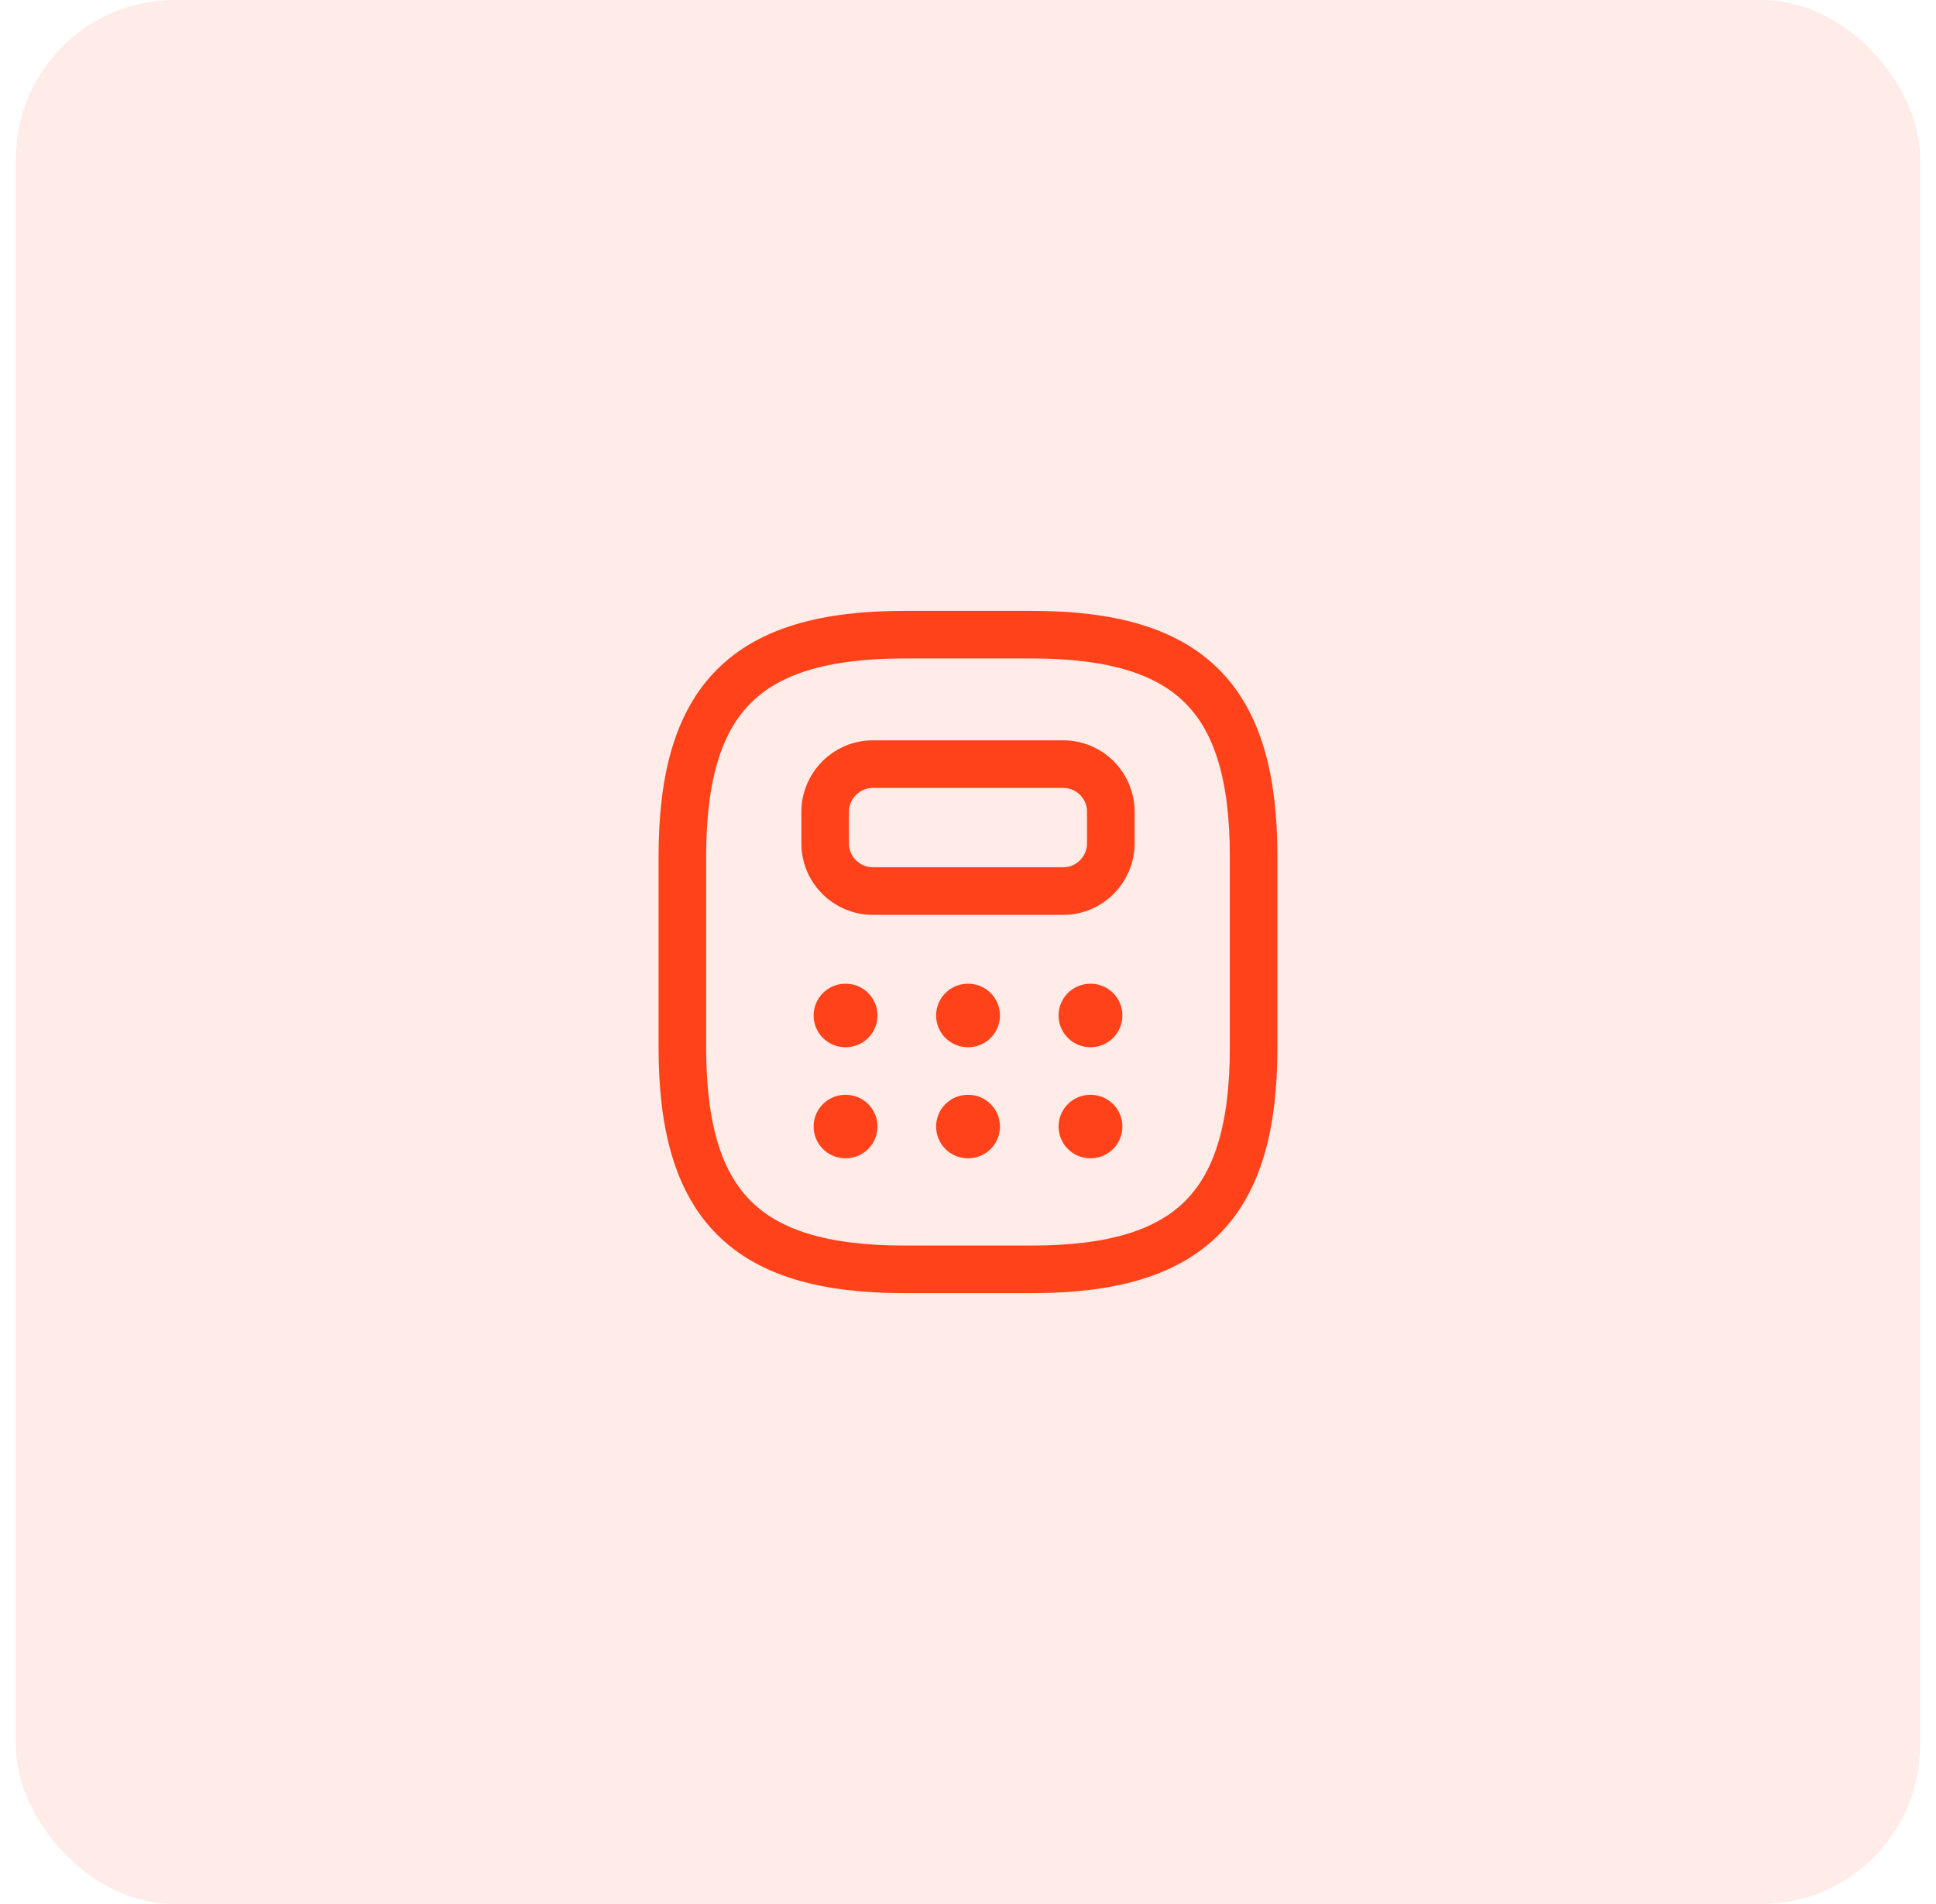
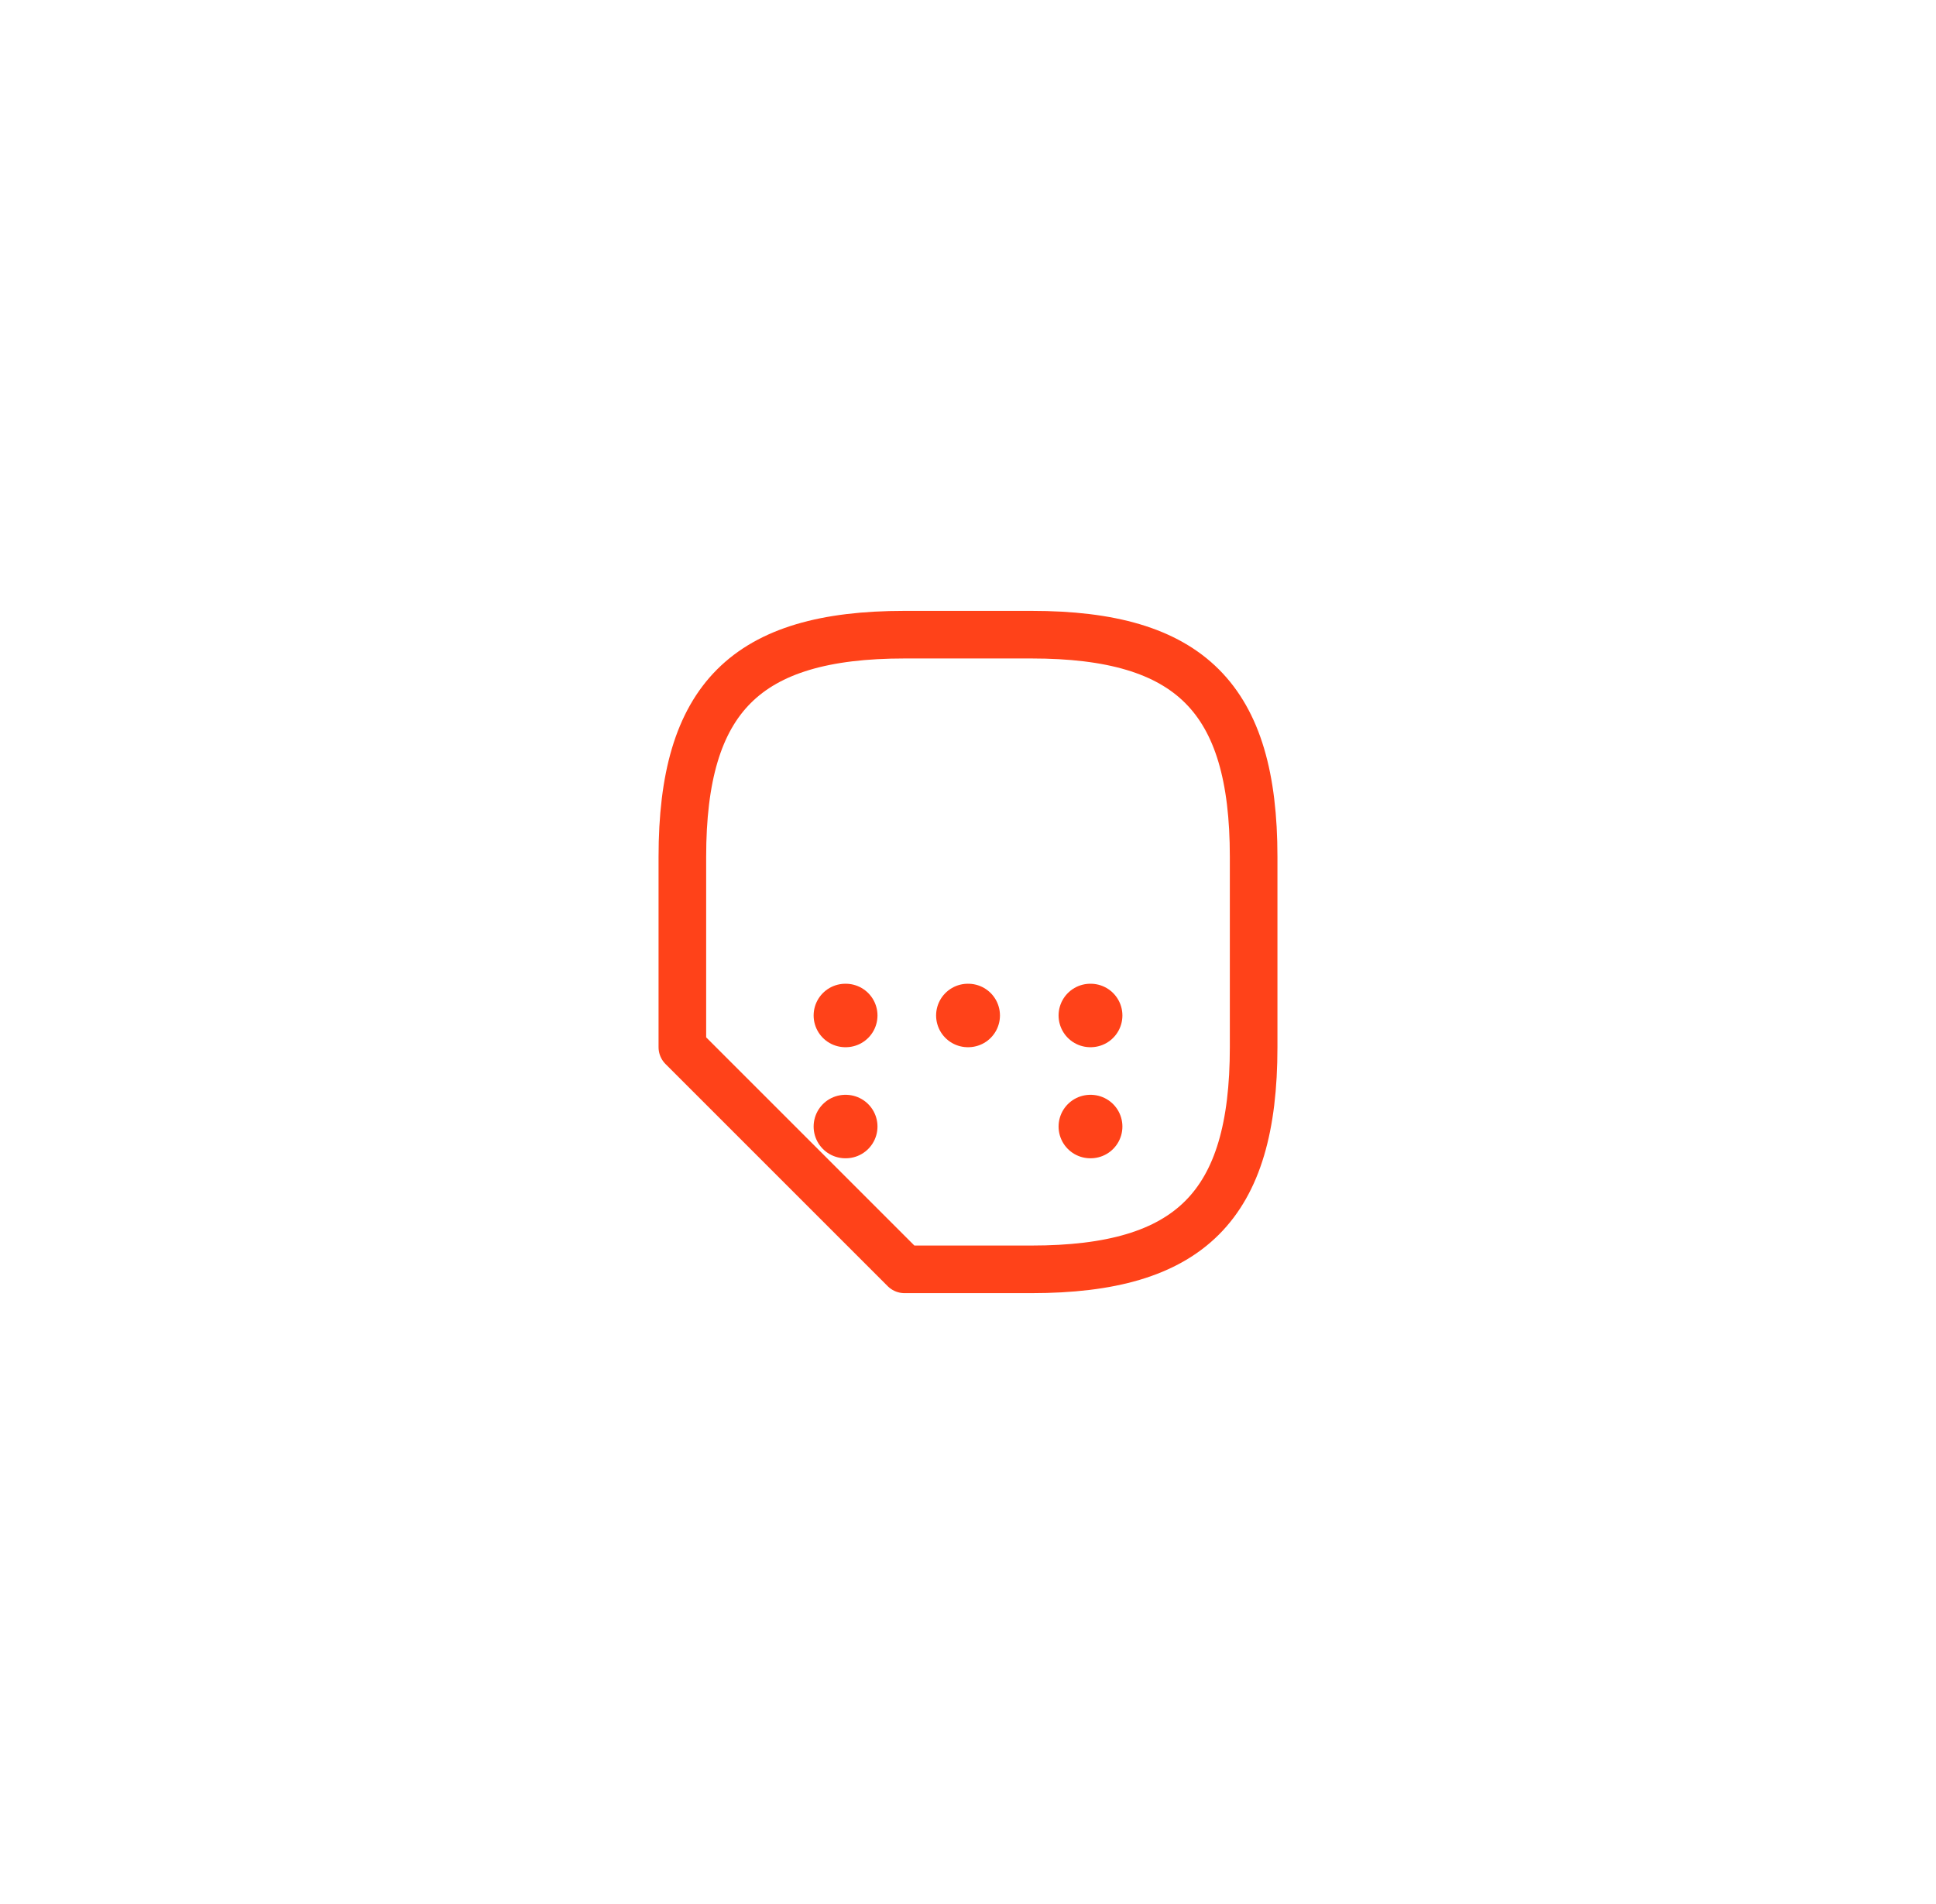
<svg xmlns="http://www.w3.org/2000/svg" width="61" height="60" viewBox="0 0 61 60" fill="none">
-   <rect x="0.5" width="60" height="60" rx="5" fill="#FF4219" fill-opacity="0.1" />
-   <path d="M28.5 40H32.5C37.5 40 39.5 38 39.5 33V27C39.5 22 37.5 20 32.5 20H28.5C23.5 20 21.5 22 21.5 27V33C21.5 38 23.5 40 28.5 40Z" stroke="#FF4219" stroke-width="1.5" stroke-linecap="round" stroke-linejoin="round" />
-   <path d="M35 25.58V26.58C35 27.4 34.33 28.08 33.5 28.08H27.5C26.68 28.08 26 27.41 26 26.58V25.58C26 24.76 26.67 24.08 27.5 24.08H33.5C34.33 24.08 35 24.75 35 25.58Z" stroke="#FF4219" stroke-width="1.5" stroke-linecap="round" stroke-linejoin="round" />
+   <path d="M28.5 40H32.5C37.5 40 39.5 38 39.5 33V27C39.5 22 37.5 20 32.5 20H28.5C23.5 20 21.5 22 21.5 27V33Z" stroke="#FF4219" stroke-width="1.5" stroke-linecap="round" stroke-linejoin="round" />
  <path d="M26.636 32H26.648" stroke="#FF4219" stroke-width="2" stroke-linecap="round" stroke-linejoin="round" />
  <path d="M30.495 32H30.507" stroke="#FF4219" stroke-width="2" stroke-linecap="round" stroke-linejoin="round" />
  <path d="M34.354 32H34.365" stroke="#FF4219" stroke-width="2" stroke-linecap="round" stroke-linejoin="round" />
  <path d="M26.636 35.5H26.648" stroke="#FF4219" stroke-width="2" stroke-linecap="round" stroke-linejoin="round" />
-   <path d="M30.495 35.5H30.507" stroke="#FF4219" stroke-width="2" stroke-linecap="round" stroke-linejoin="round" />
  <path d="M34.354 35.5H34.365" stroke="#FF4219" stroke-width="2" stroke-linecap="round" stroke-linejoin="round" />
</svg>